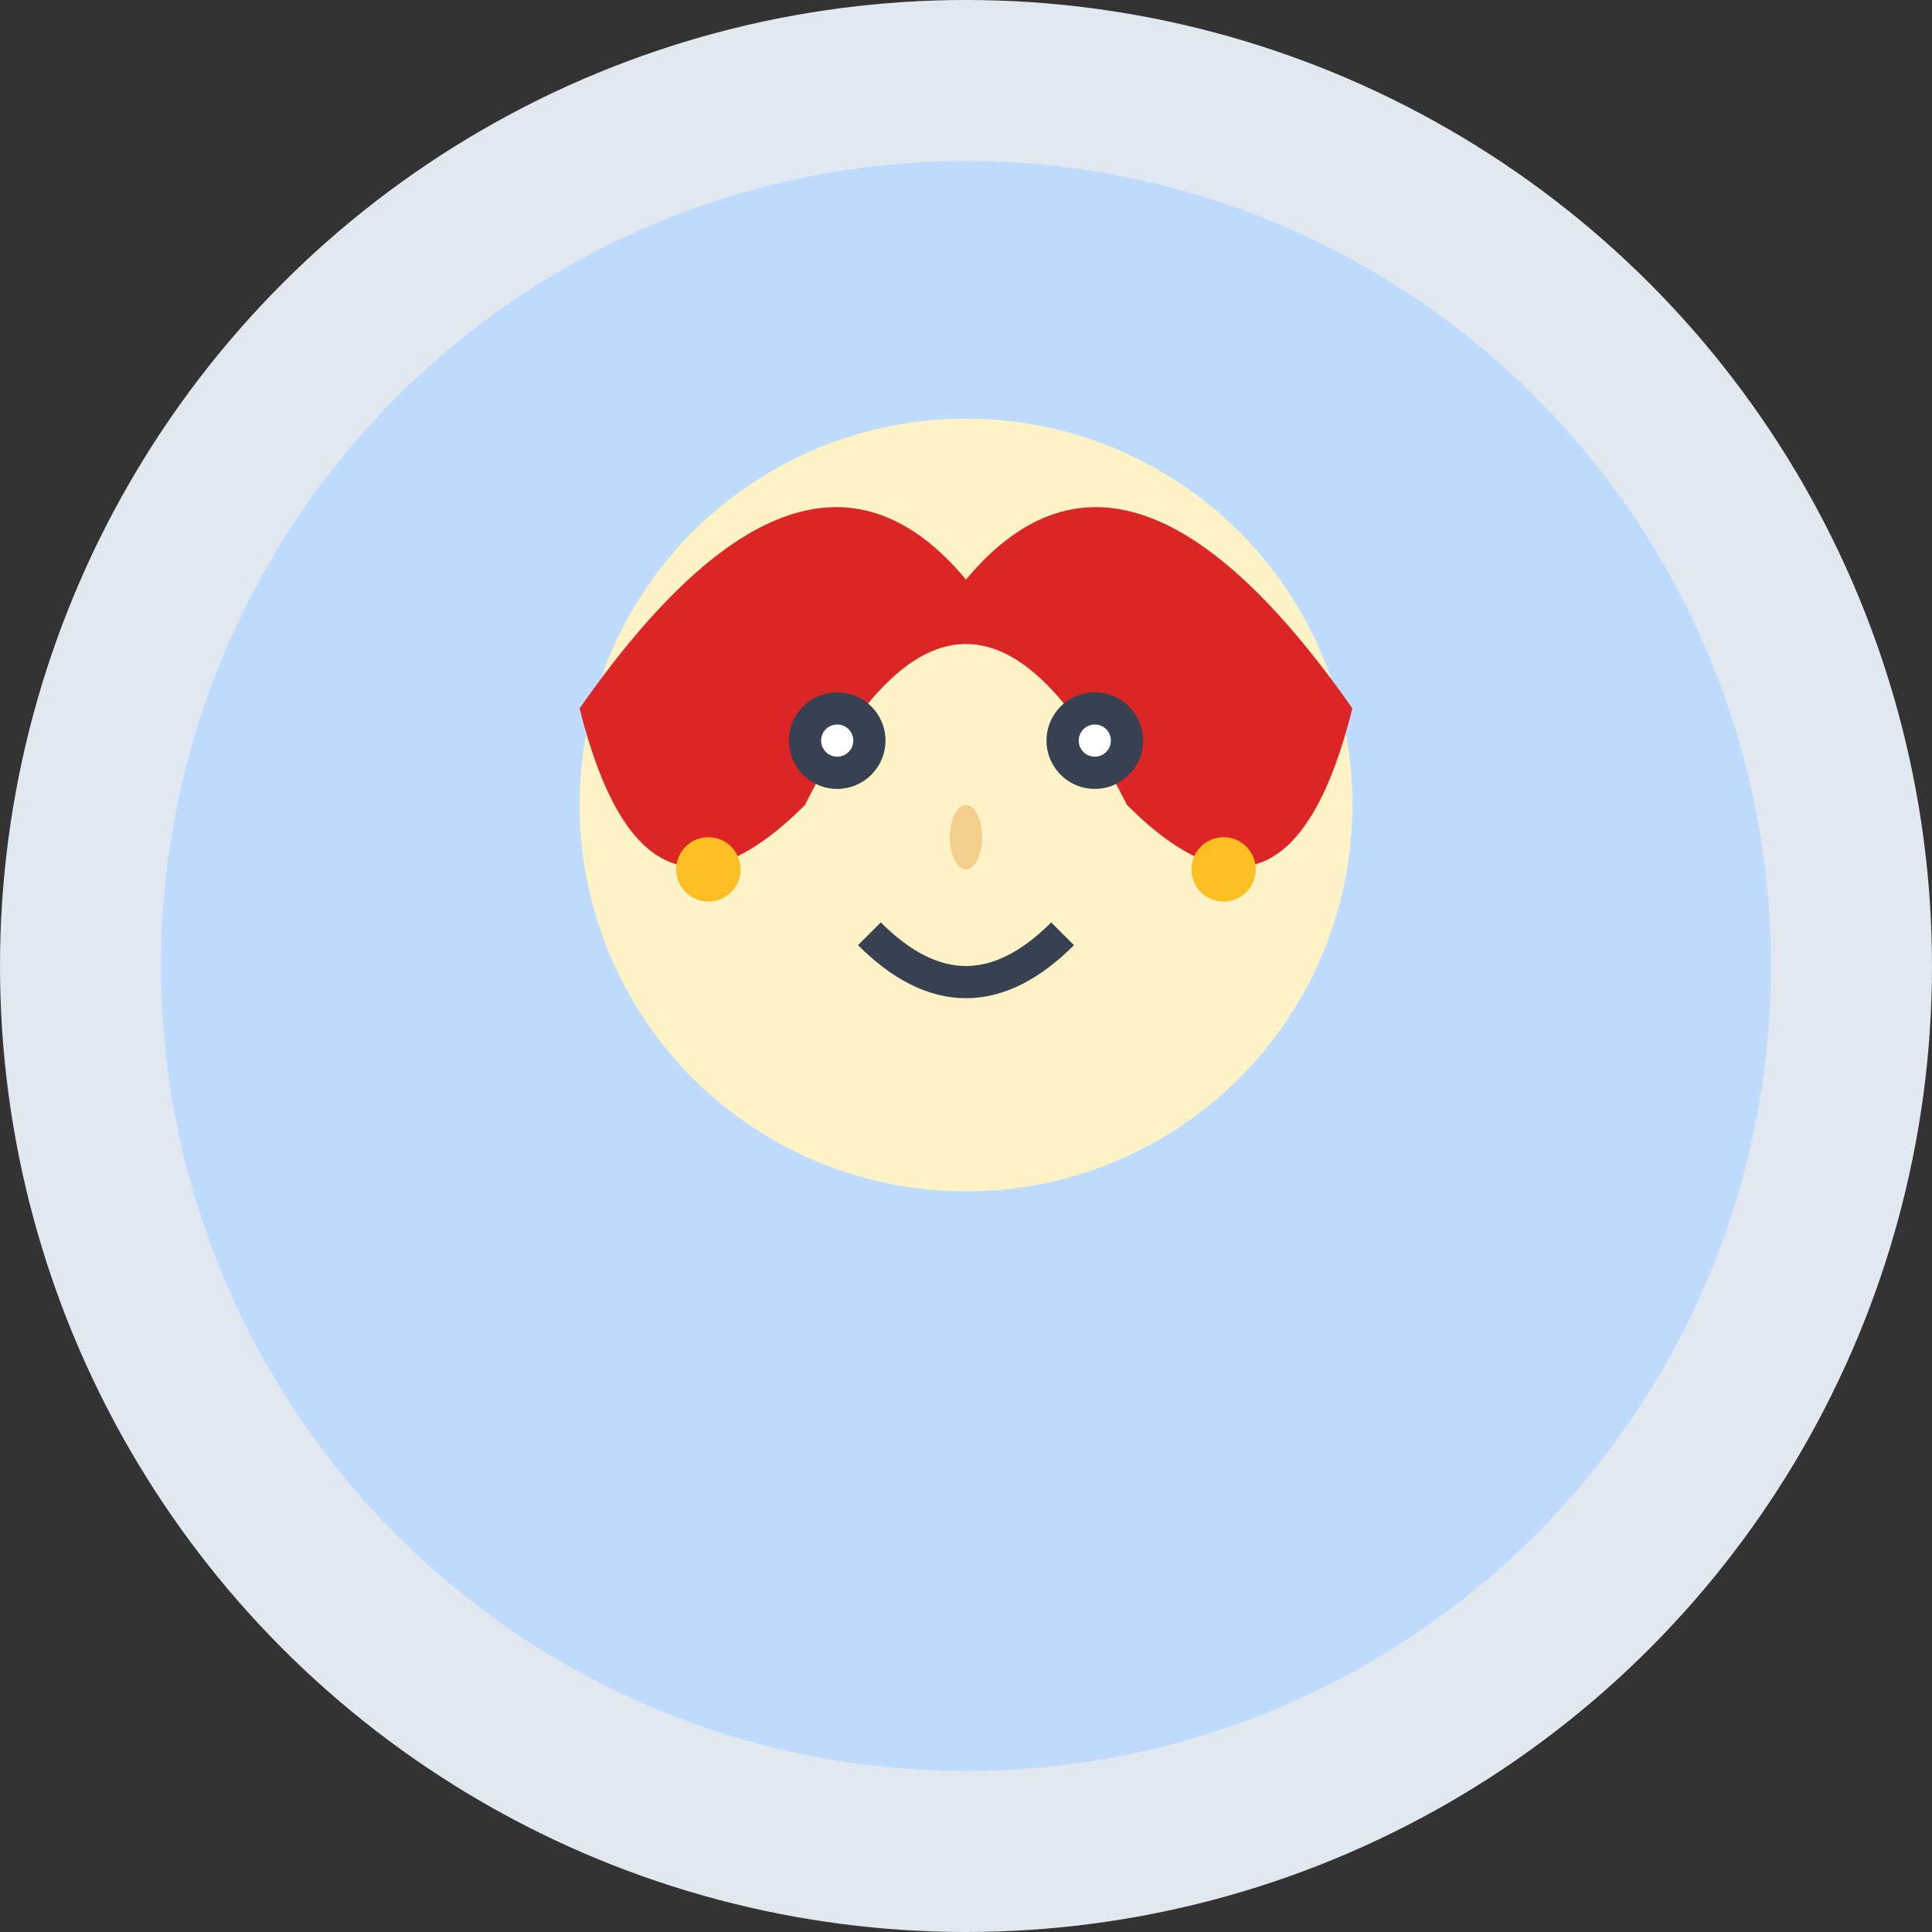
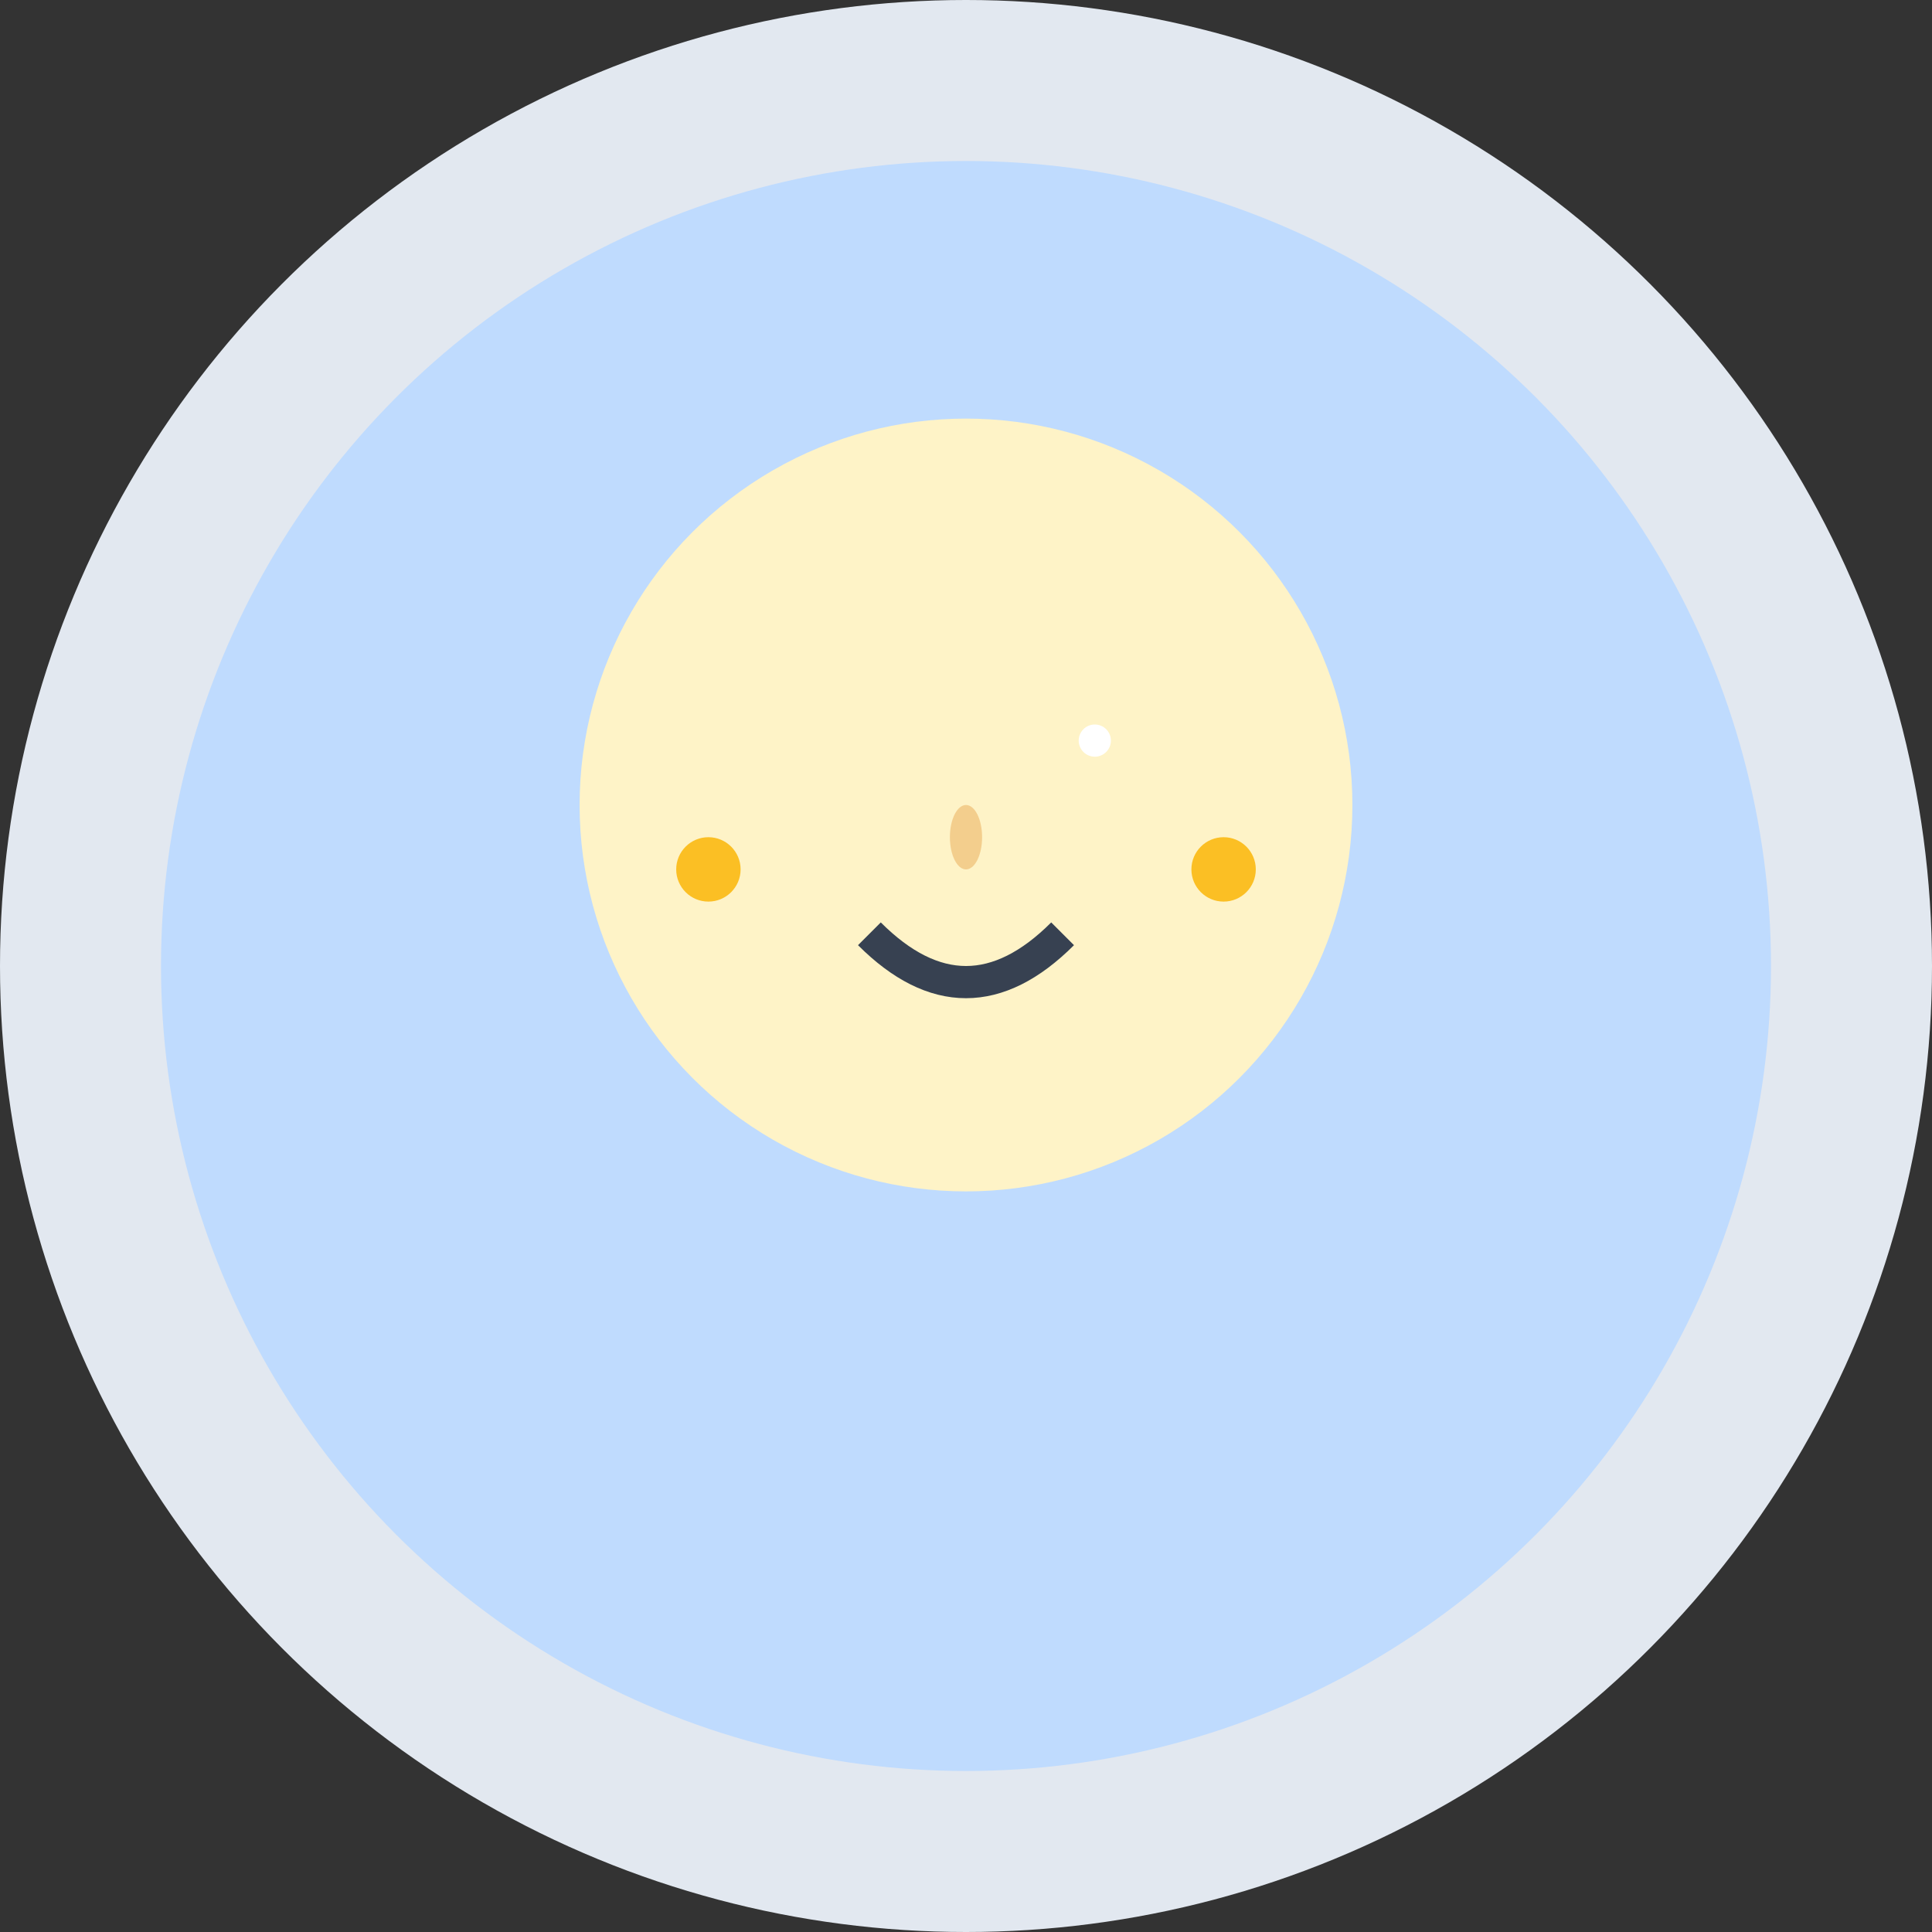
<svg xmlns="http://www.w3.org/2000/svg" width="60" height="60" viewBox="0 0 60 60" fill="none">
  <rect x="0" y="0" width="60" height="60" fill="#333333" stroke="none" />
  <circle cx="30" cy="30" r="30" fill="#e2e8f0" />
  <circle cx="30" cy="30" r="25" fill="#bfdbfe" />
  <circle cx="30" cy="25" r="12" fill="#fef3c7" />
-   <path d="M18 22Q25 12 30 18Q35 12 42 22Q40 30 35 25Q30 15 25 25Q20 30 18 22Z" fill="#dc2626" />
-   <circle cx="26" cy="23" r="1.5" fill="#374151" />
-   <circle cx="34" cy="23" r="1.5" fill="#374151" />
  <ellipse cx="30" cy="26" rx="0.5" ry="1" fill="#d97706" opacity="0.3" />
  <path d="M27 29Q30 32 33 29" stroke="#374151" stroke-width="1" fill="none" />
  <circle cx="22" cy="27" r="1" fill="#fbbf24" />
  <circle cx="38" cy="27" r="1" fill="#fbbf24" />
-   <circle cx="26" cy="23" r="0.5" fill="white" />
  <circle cx="34" cy="23" r="0.5" fill="white" />
</svg>